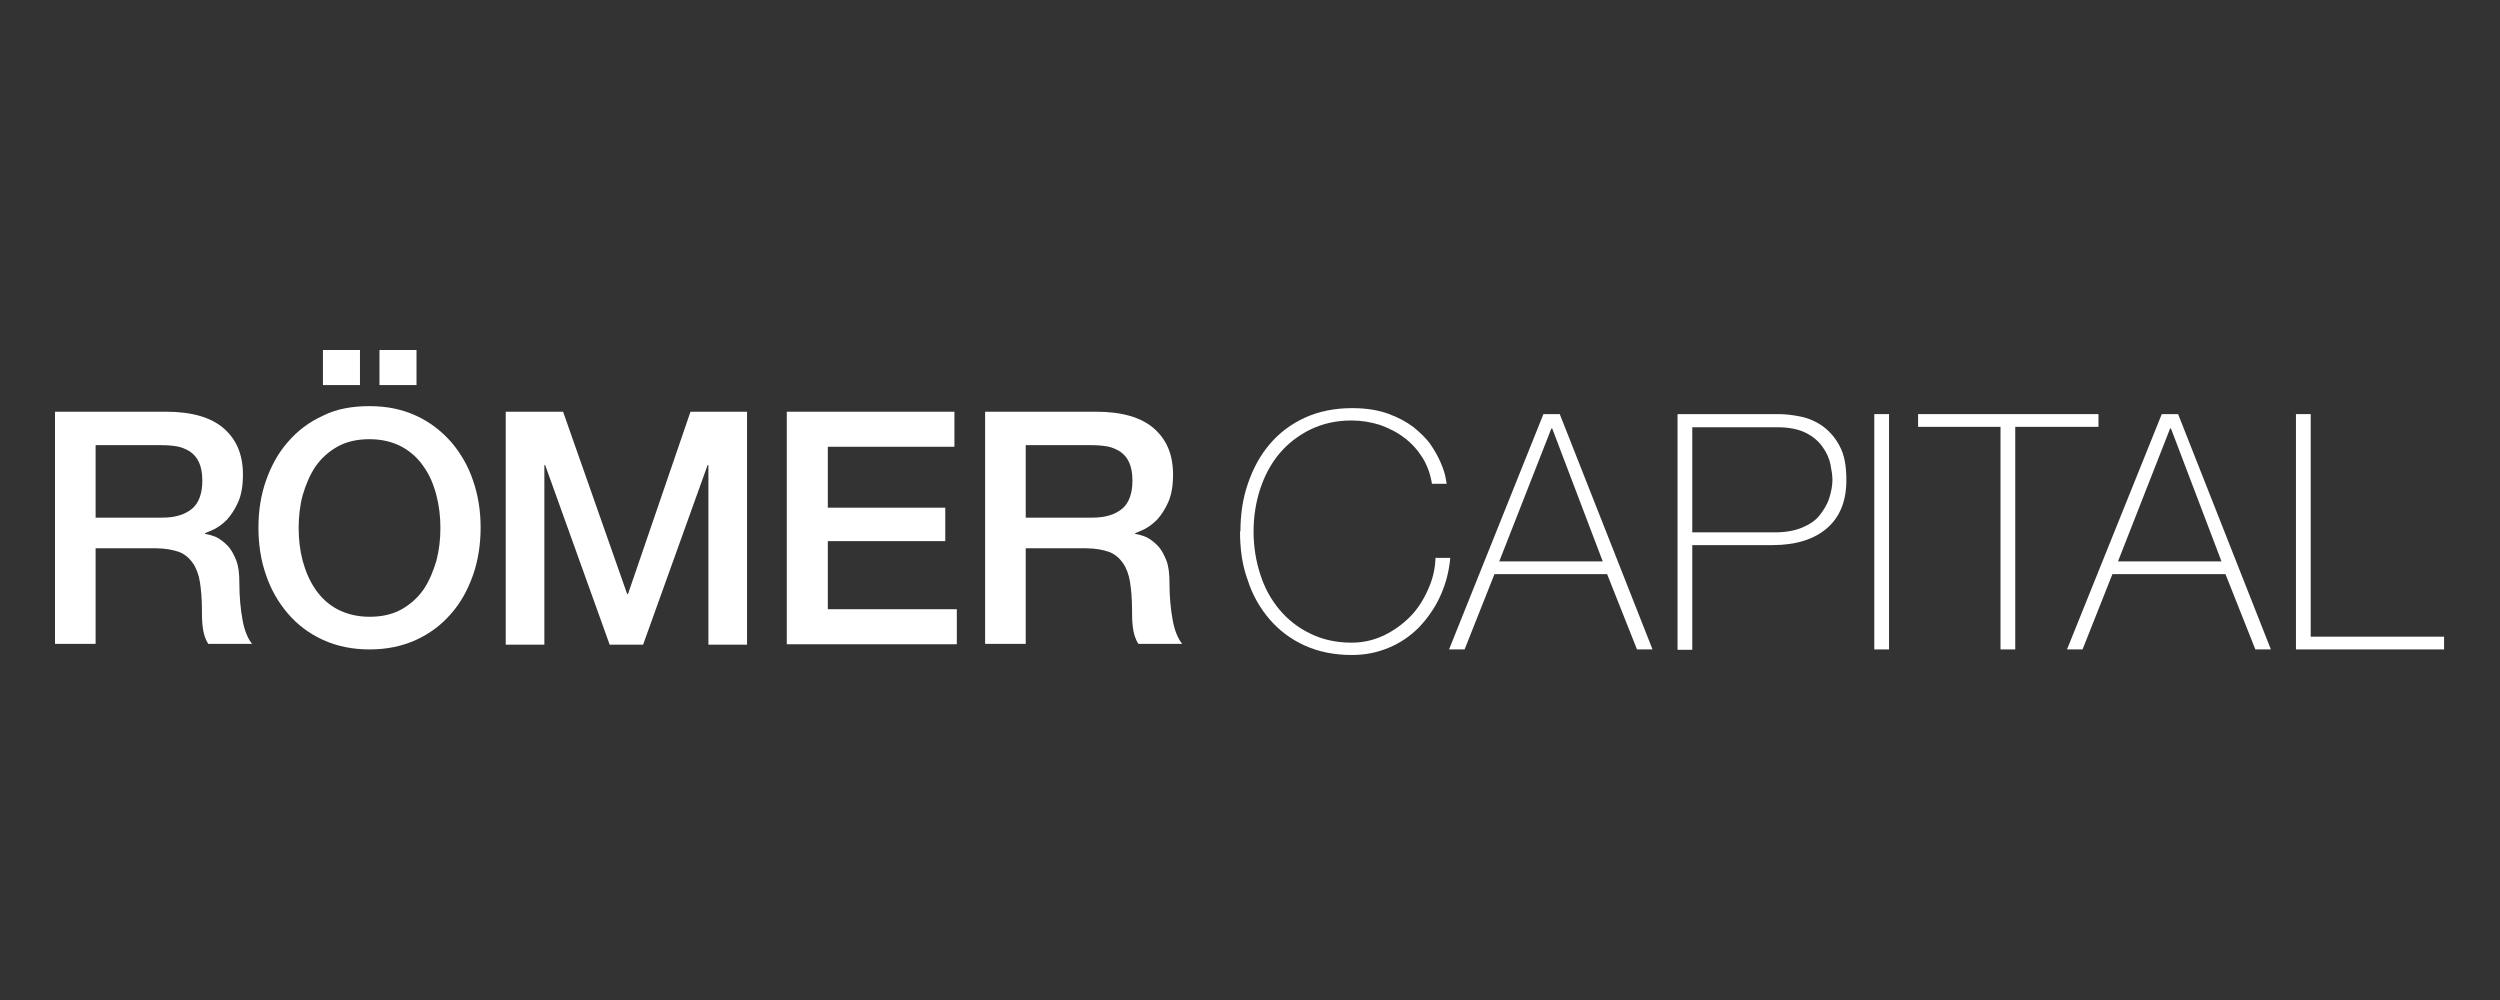
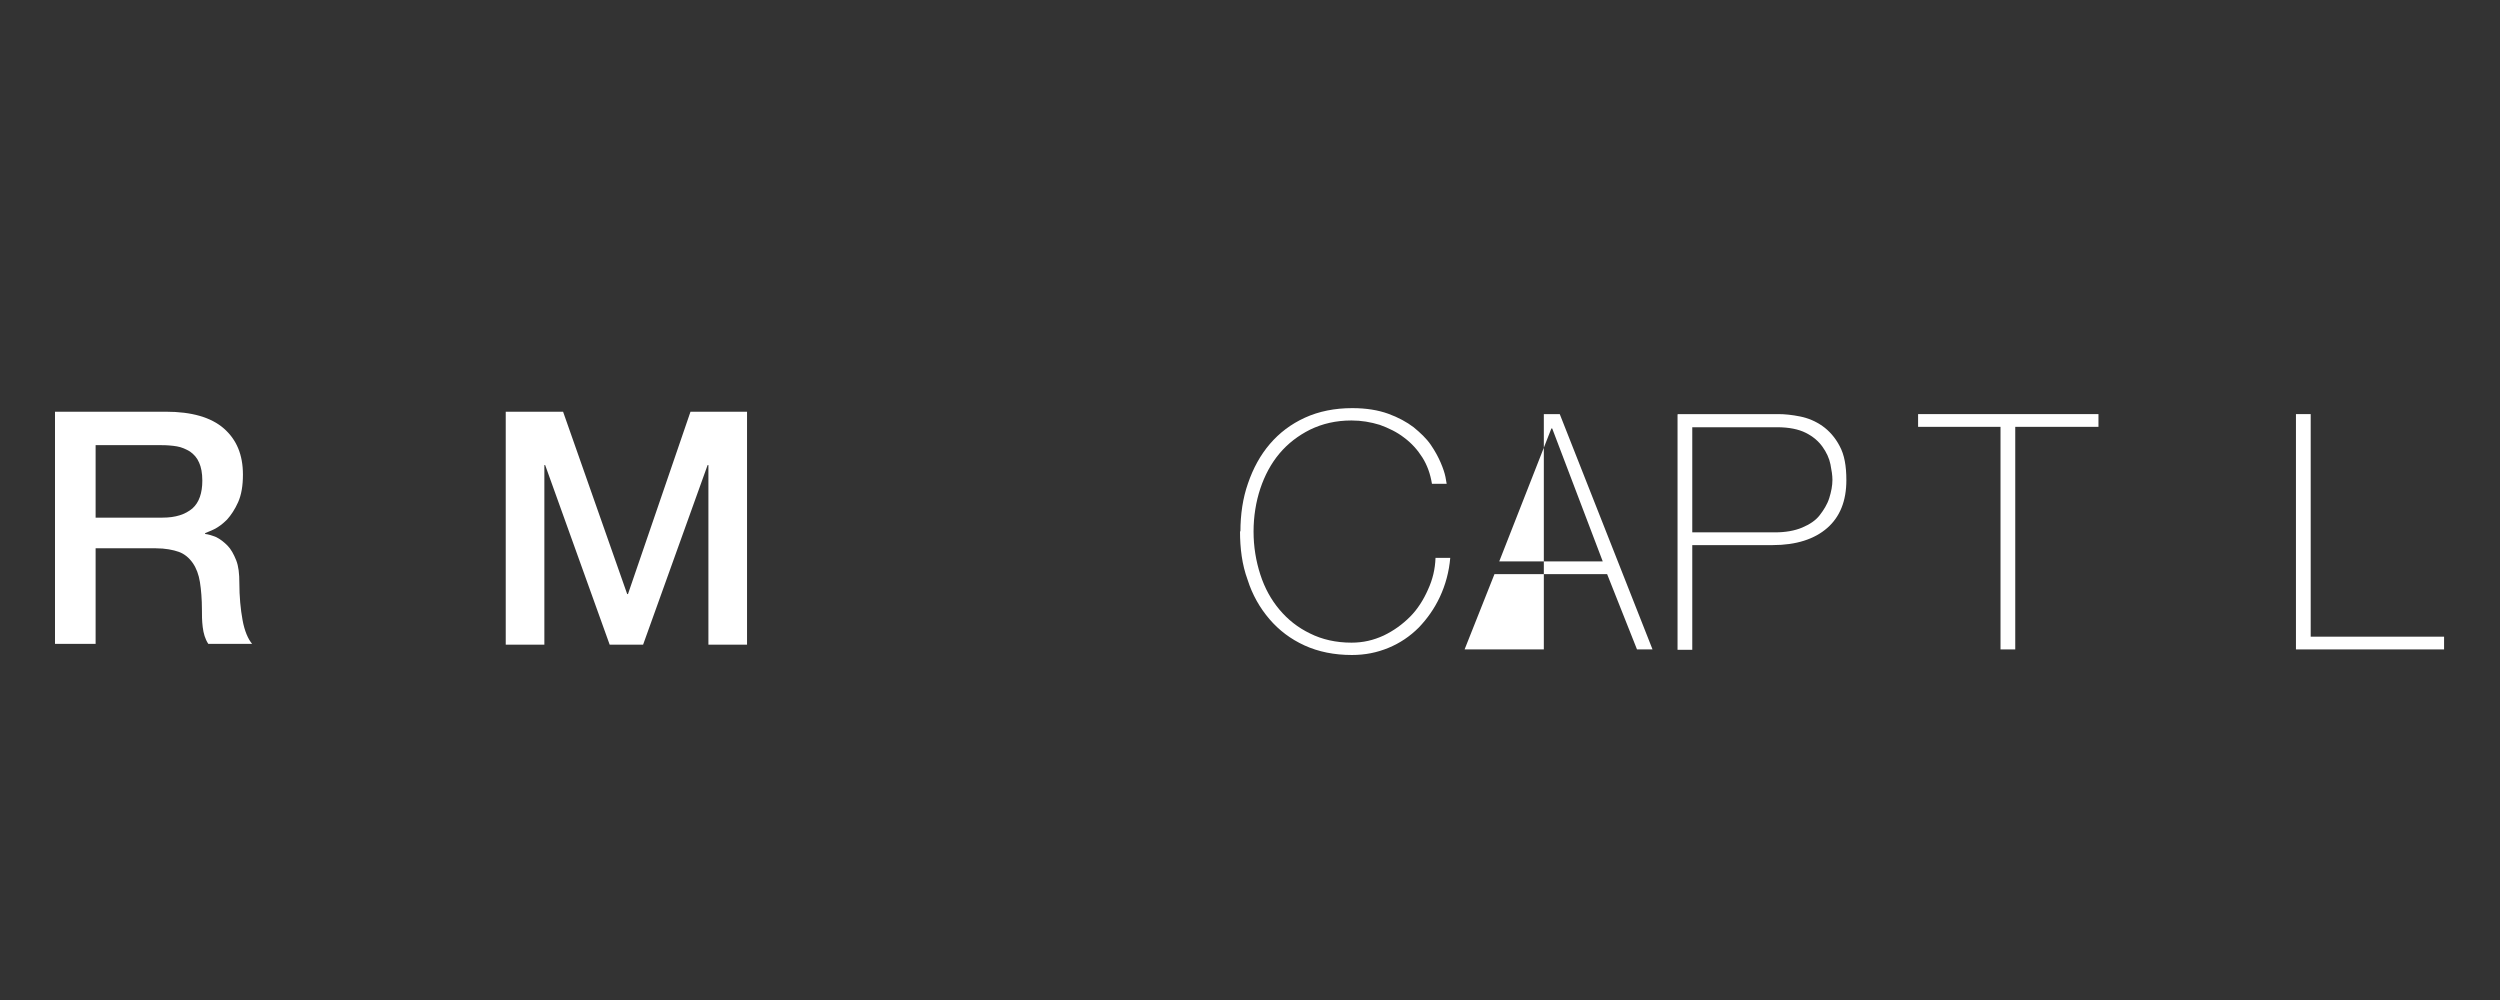
<svg xmlns="http://www.w3.org/2000/svg" width="500" height="200" viewBox="0 0 500 200" fill="none">
  <rect x="0" y="0" width="500" height="200" fill="#333333" stroke="none" />
  <path d="M11 82.344H33.218C38.315 82.344 42.217 83.459 44.765 85.688C47.313 87.918 48.587 90.944 48.587 94.926C48.587 97.156 48.269 98.987 47.632 100.421C46.995 101.854 46.199 103.049 45.402 103.925C44.526 104.801 43.65 105.438 42.854 105.836C42.057 106.234 41.341 106.473 41.022 106.632V106.792C41.739 106.871 42.456 107.11 43.252 107.429C44.048 107.827 44.765 108.384 45.482 109.101C46.199 109.818 46.756 110.853 47.234 112.047C47.712 113.242 47.871 114.755 47.871 116.587C47.871 119.294 48.11 121.843 48.508 123.993C48.906 126.222 49.623 127.815 50.419 128.771H41.659C41.022 127.815 40.704 126.7 40.544 125.426C40.385 124.152 40.385 123.037 40.385 121.922C40.385 119.852 40.226 117.94 39.987 116.427C39.748 114.914 39.27 113.64 38.553 112.605C37.837 111.57 36.881 110.773 35.766 110.375C34.651 109.977 33.059 109.658 31.148 109.658H19.123V128.771H11V82.264V82.344ZM19.123 103.527H32.501C35.129 103.527 37.041 102.89 38.474 101.695C39.828 100.5 40.465 98.589 40.465 96.121C40.465 94.608 40.226 93.413 39.828 92.537C39.429 91.581 38.792 90.865 37.996 90.307C37.2 89.829 36.324 89.431 35.368 89.272C34.413 89.113 33.377 89.033 32.342 89.033H19.123V103.527Z" fill="white" />
-   <path d="M73.906 81.228C77.409 81.228 80.436 81.865 83.223 83.14C86.01 84.414 88.319 86.245 90.231 88.396C92.142 90.625 93.655 93.253 94.611 96.12C95.646 99.067 96.124 102.252 96.124 105.517C96.124 108.782 95.646 112.047 94.611 114.994C93.575 117.94 92.142 120.568 90.231 122.718C88.319 124.948 86.01 126.7 83.223 127.974C80.436 129.248 77.33 129.885 73.906 129.885C70.481 129.885 67.376 129.248 64.588 127.974C61.801 126.7 59.492 124.948 57.581 122.718C55.669 120.488 54.156 117.86 53.2 114.994C52.165 112.047 51.688 108.862 51.688 105.517C51.688 102.172 52.165 99.067 53.2 96.12C54.236 93.174 55.669 90.546 57.581 88.396C59.492 86.166 61.801 84.414 64.588 83.14C67.296 81.786 70.402 81.228 73.906 81.228ZM73.906 87.838C71.437 87.838 69.287 88.316 67.455 89.351C65.624 90.386 64.19 91.74 63.075 93.333C61.96 95.005 61.164 96.916 60.527 99.067C59.969 101.137 59.731 103.367 59.731 105.597C59.731 107.826 59.969 109.977 60.527 112.127C61.084 114.197 61.881 116.108 63.075 117.86C64.27 119.612 65.703 120.886 67.455 121.842C69.287 122.798 71.437 123.355 73.906 123.355C76.374 123.355 78.524 122.877 80.356 121.842C82.188 120.807 83.621 119.453 84.736 117.86C85.851 116.188 86.647 114.277 87.284 112.127C87.842 109.977 88.081 107.826 88.081 105.597C88.081 103.367 87.842 101.217 87.284 99.067C86.727 96.916 85.93 95.005 84.736 93.333C83.621 91.661 82.108 90.307 80.356 89.351C78.604 88.396 76.374 87.838 73.906 87.838ZM64.588 77.008V70H71.994V77.008H64.588ZM83.302 70V77.008H75.896V70H83.302Z" fill="white" />
  <path d="M101.148 82.342H112.616L125.437 118.814H125.596L138.099 82.342H149.407V128.928H141.682V93.013H141.523L128.622 128.928H121.933L109.032 93.013H108.873V128.928H101.148V82.342Z" fill="white" />
-   <path d="M157.359 82.344H190.886V89.352H165.562V101.536H189.054V108.225H165.562V121.843H191.363V128.85H157.359V82.264V82.344Z" fill="white" />
-   <path d="M197.023 82.344H219.241C224.338 82.344 228.24 83.459 230.788 85.688C233.337 87.918 234.611 90.944 234.611 94.926C234.611 97.156 234.292 98.987 233.655 100.421C233.018 101.854 232.222 103.049 231.426 103.925C230.55 104.801 229.674 105.438 228.877 105.836C228.081 106.234 227.364 106.473 227.046 106.632V106.792C227.762 106.871 228.479 107.11 229.275 107.429C230.072 107.827 230.788 108.384 231.505 109.101C232.222 109.818 232.779 110.853 233.257 112.047C233.735 113.242 233.894 114.755 233.894 116.587C233.894 119.294 234.133 121.843 234.531 123.993C234.929 126.222 235.646 127.815 236.443 128.771H227.683C227.046 127.815 226.727 126.7 226.568 125.426C226.409 124.152 226.409 123.037 226.409 121.922C226.409 119.852 226.249 117.94 226.01 116.427C225.772 114.914 225.294 113.64 224.577 112.605C223.86 111.57 222.905 110.773 221.79 110.375C220.675 109.977 219.082 109.658 217.171 109.658H205.146V128.771H197.023V82.264V82.344ZM205.146 103.527H218.525C221.153 103.527 223.064 102.89 224.497 101.695C225.851 100.5 226.488 98.589 226.488 96.121C226.488 94.608 226.249 93.413 225.851 92.537C225.453 91.581 224.816 90.865 224.02 90.307C223.223 89.829 222.347 89.431 221.392 89.272C220.436 89.113 219.401 89.033 218.365 89.033H205.146V103.527Z" fill="white" />
  <path d="M248.084 106.313C248.084 102.888 248.561 99.623 249.597 96.677C250.632 93.651 252.065 91.023 253.976 88.793C255.888 86.563 258.197 84.811 260.984 83.537C263.772 82.263 266.957 81.626 270.461 81.626C273.248 81.626 275.637 82.024 277.628 82.741C279.619 83.458 281.371 84.413 282.725 85.448C284.078 86.563 285.273 87.678 286.149 88.952C287.025 90.227 287.662 91.421 288.14 92.536C288.618 93.651 288.936 94.606 289.095 95.403C289.255 96.199 289.334 96.677 289.334 96.757H286.388C286.069 94.766 285.432 93.014 284.477 91.501C283.521 89.988 282.326 88.634 280.813 87.519C279.38 86.404 277.708 85.608 275.956 84.971C274.124 84.413 272.292 84.095 270.302 84.095C267.196 84.095 264.488 84.732 262.02 85.926C259.631 87.121 257.56 88.713 255.888 90.704C254.215 92.695 252.941 95.084 252.065 97.712C251.189 100.34 250.711 103.287 250.711 106.313C250.711 109.339 251.189 112.206 252.065 114.913C252.941 117.621 254.215 119.93 255.888 121.921C257.56 123.912 259.551 125.505 262.02 126.699C264.409 127.894 267.196 128.531 270.302 128.531C272.611 128.531 274.681 128.053 276.752 127.097C278.743 126.142 280.495 124.868 282.008 123.354C283.521 121.841 284.715 119.93 285.591 117.939C286.547 115.869 287.025 113.798 287.104 111.569H290.051C289.812 114.356 289.095 116.984 287.98 119.373C286.866 121.762 285.432 123.753 283.76 125.505C282.008 127.257 280.017 128.61 277.708 129.566C275.398 130.522 273.009 130.999 270.381 130.999C266.877 130.999 263.692 130.362 260.905 129.088C258.118 127.814 255.808 126.062 253.897 123.832C251.986 121.603 250.473 118.975 249.517 115.948C248.402 112.922 248.004 109.657 248.004 106.233L248.084 106.313Z" fill="white" />
-   <path d="M308.766 82.82H311.951L330.506 129.884H327.4L321.427 114.833H298.891L292.918 129.884H289.812L308.686 82.82H308.766ZM320.551 112.285L310.438 85.687H310.279L299.846 112.285H320.551Z" fill="white" />
+   <path d="M308.766 82.82H311.951L330.506 129.884H327.4L321.427 114.833H298.891L292.918 129.884H289.812H308.766ZM320.551 112.285L310.438 85.687H310.279L299.846 112.285H320.551Z" fill="white" />
  <path d="M335.587 82.82H355.655C357.009 82.82 358.443 82.979 360.035 83.298C361.628 83.616 363.141 84.253 364.495 85.209C365.849 86.165 367.043 87.518 367.919 89.191C368.875 90.943 369.273 93.172 369.273 96.039C369.273 100.18 367.999 103.366 365.45 105.595C362.902 107.825 359.239 109.02 354.54 109.02H338.454V129.963H335.508V82.9L335.587 82.82ZM338.454 106.471H355.018C357.089 106.471 358.92 106.153 360.433 105.516C361.946 104.879 363.141 104.082 363.937 103.047C364.734 102.012 365.45 100.897 365.849 99.623C366.247 98.349 366.486 97.154 366.486 95.96C366.486 95.084 366.326 94.048 366.087 92.854C365.849 91.659 365.291 90.465 364.495 89.35C363.698 88.235 362.584 87.279 361.15 86.563C359.717 85.846 357.805 85.448 355.416 85.448H338.454V106.551V106.471Z" fill="white" />
-   <path d="M374.859 82.82H377.806V129.884H374.859V82.82Z" fill="white" />
  <path d="M383.619 85.368V82.82H419.693V85.368H403.05V129.884H400.103V85.368H383.539H383.619Z" fill="white" />
-   <path d="M432.435 82.82H435.62L454.175 129.884H451.07L445.097 114.833H422.481L416.508 129.884H413.402L432.355 82.82H432.435ZM444.301 112.285L434.187 85.687H434.028L423.596 112.285H444.301Z" fill="white" />
  <path d="M459.191 82.82H462.138V127.336H488.815V129.884H459.191V82.82Z" fill="white" />
</svg>